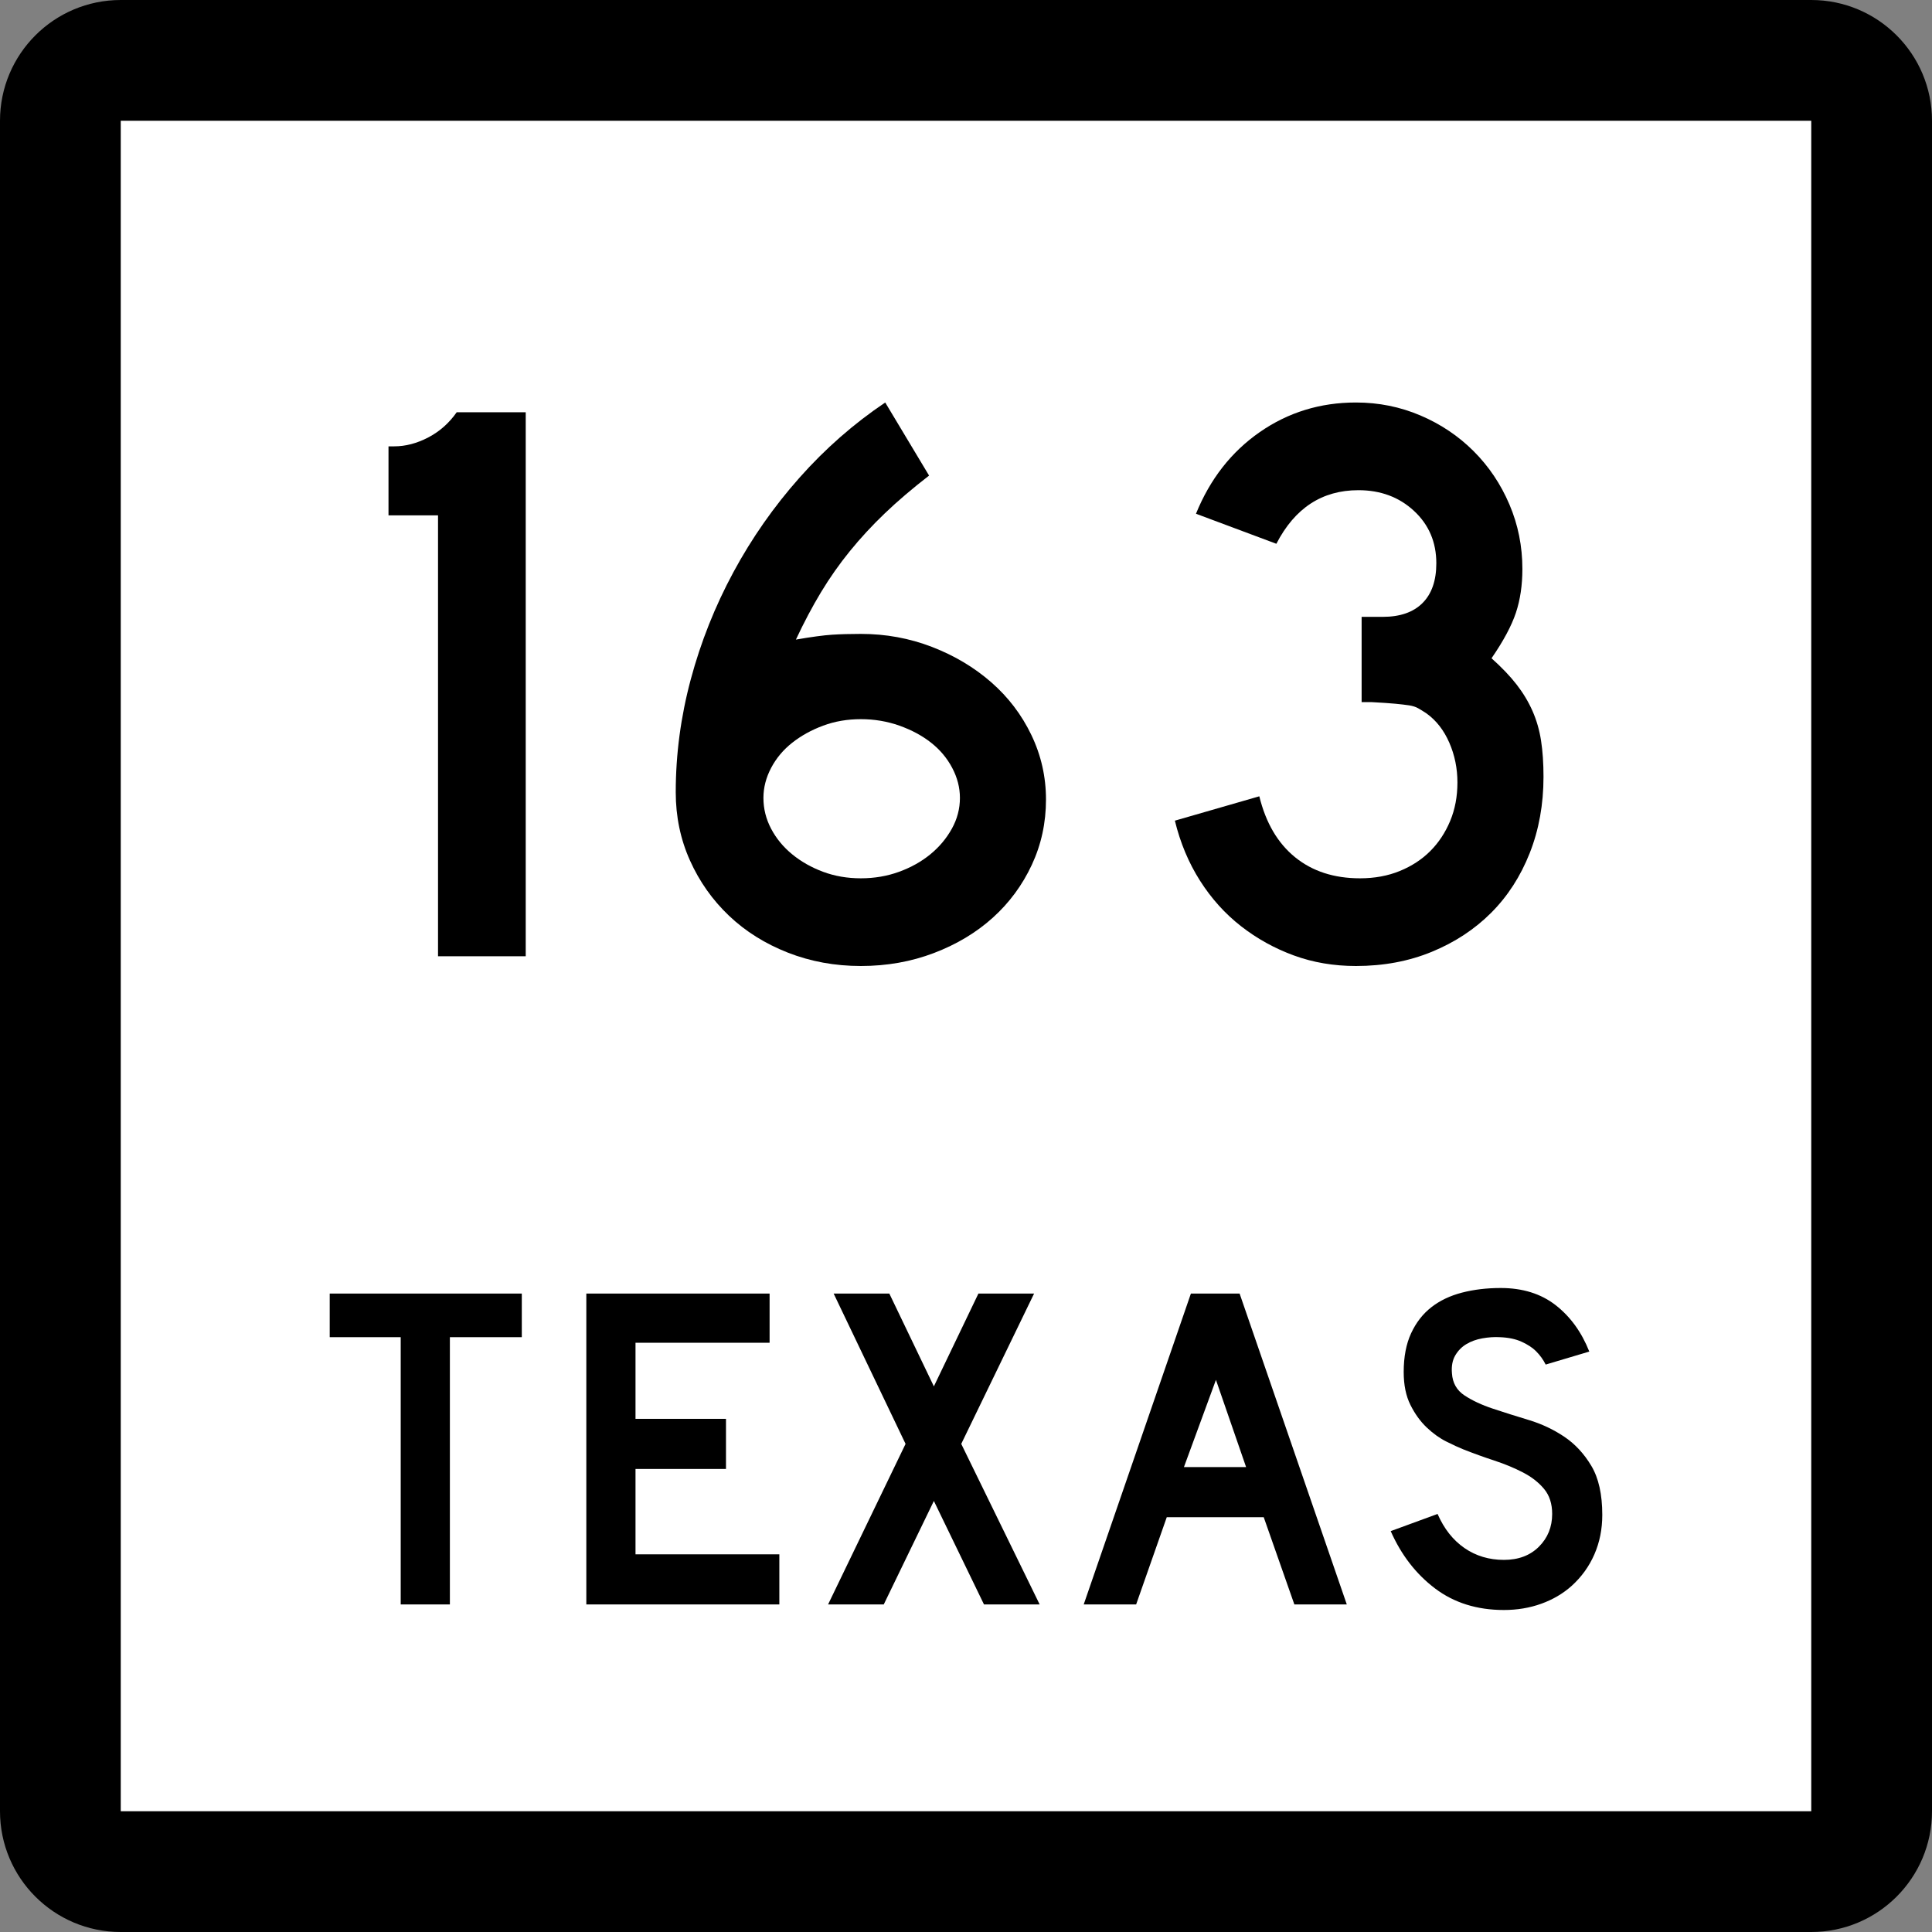
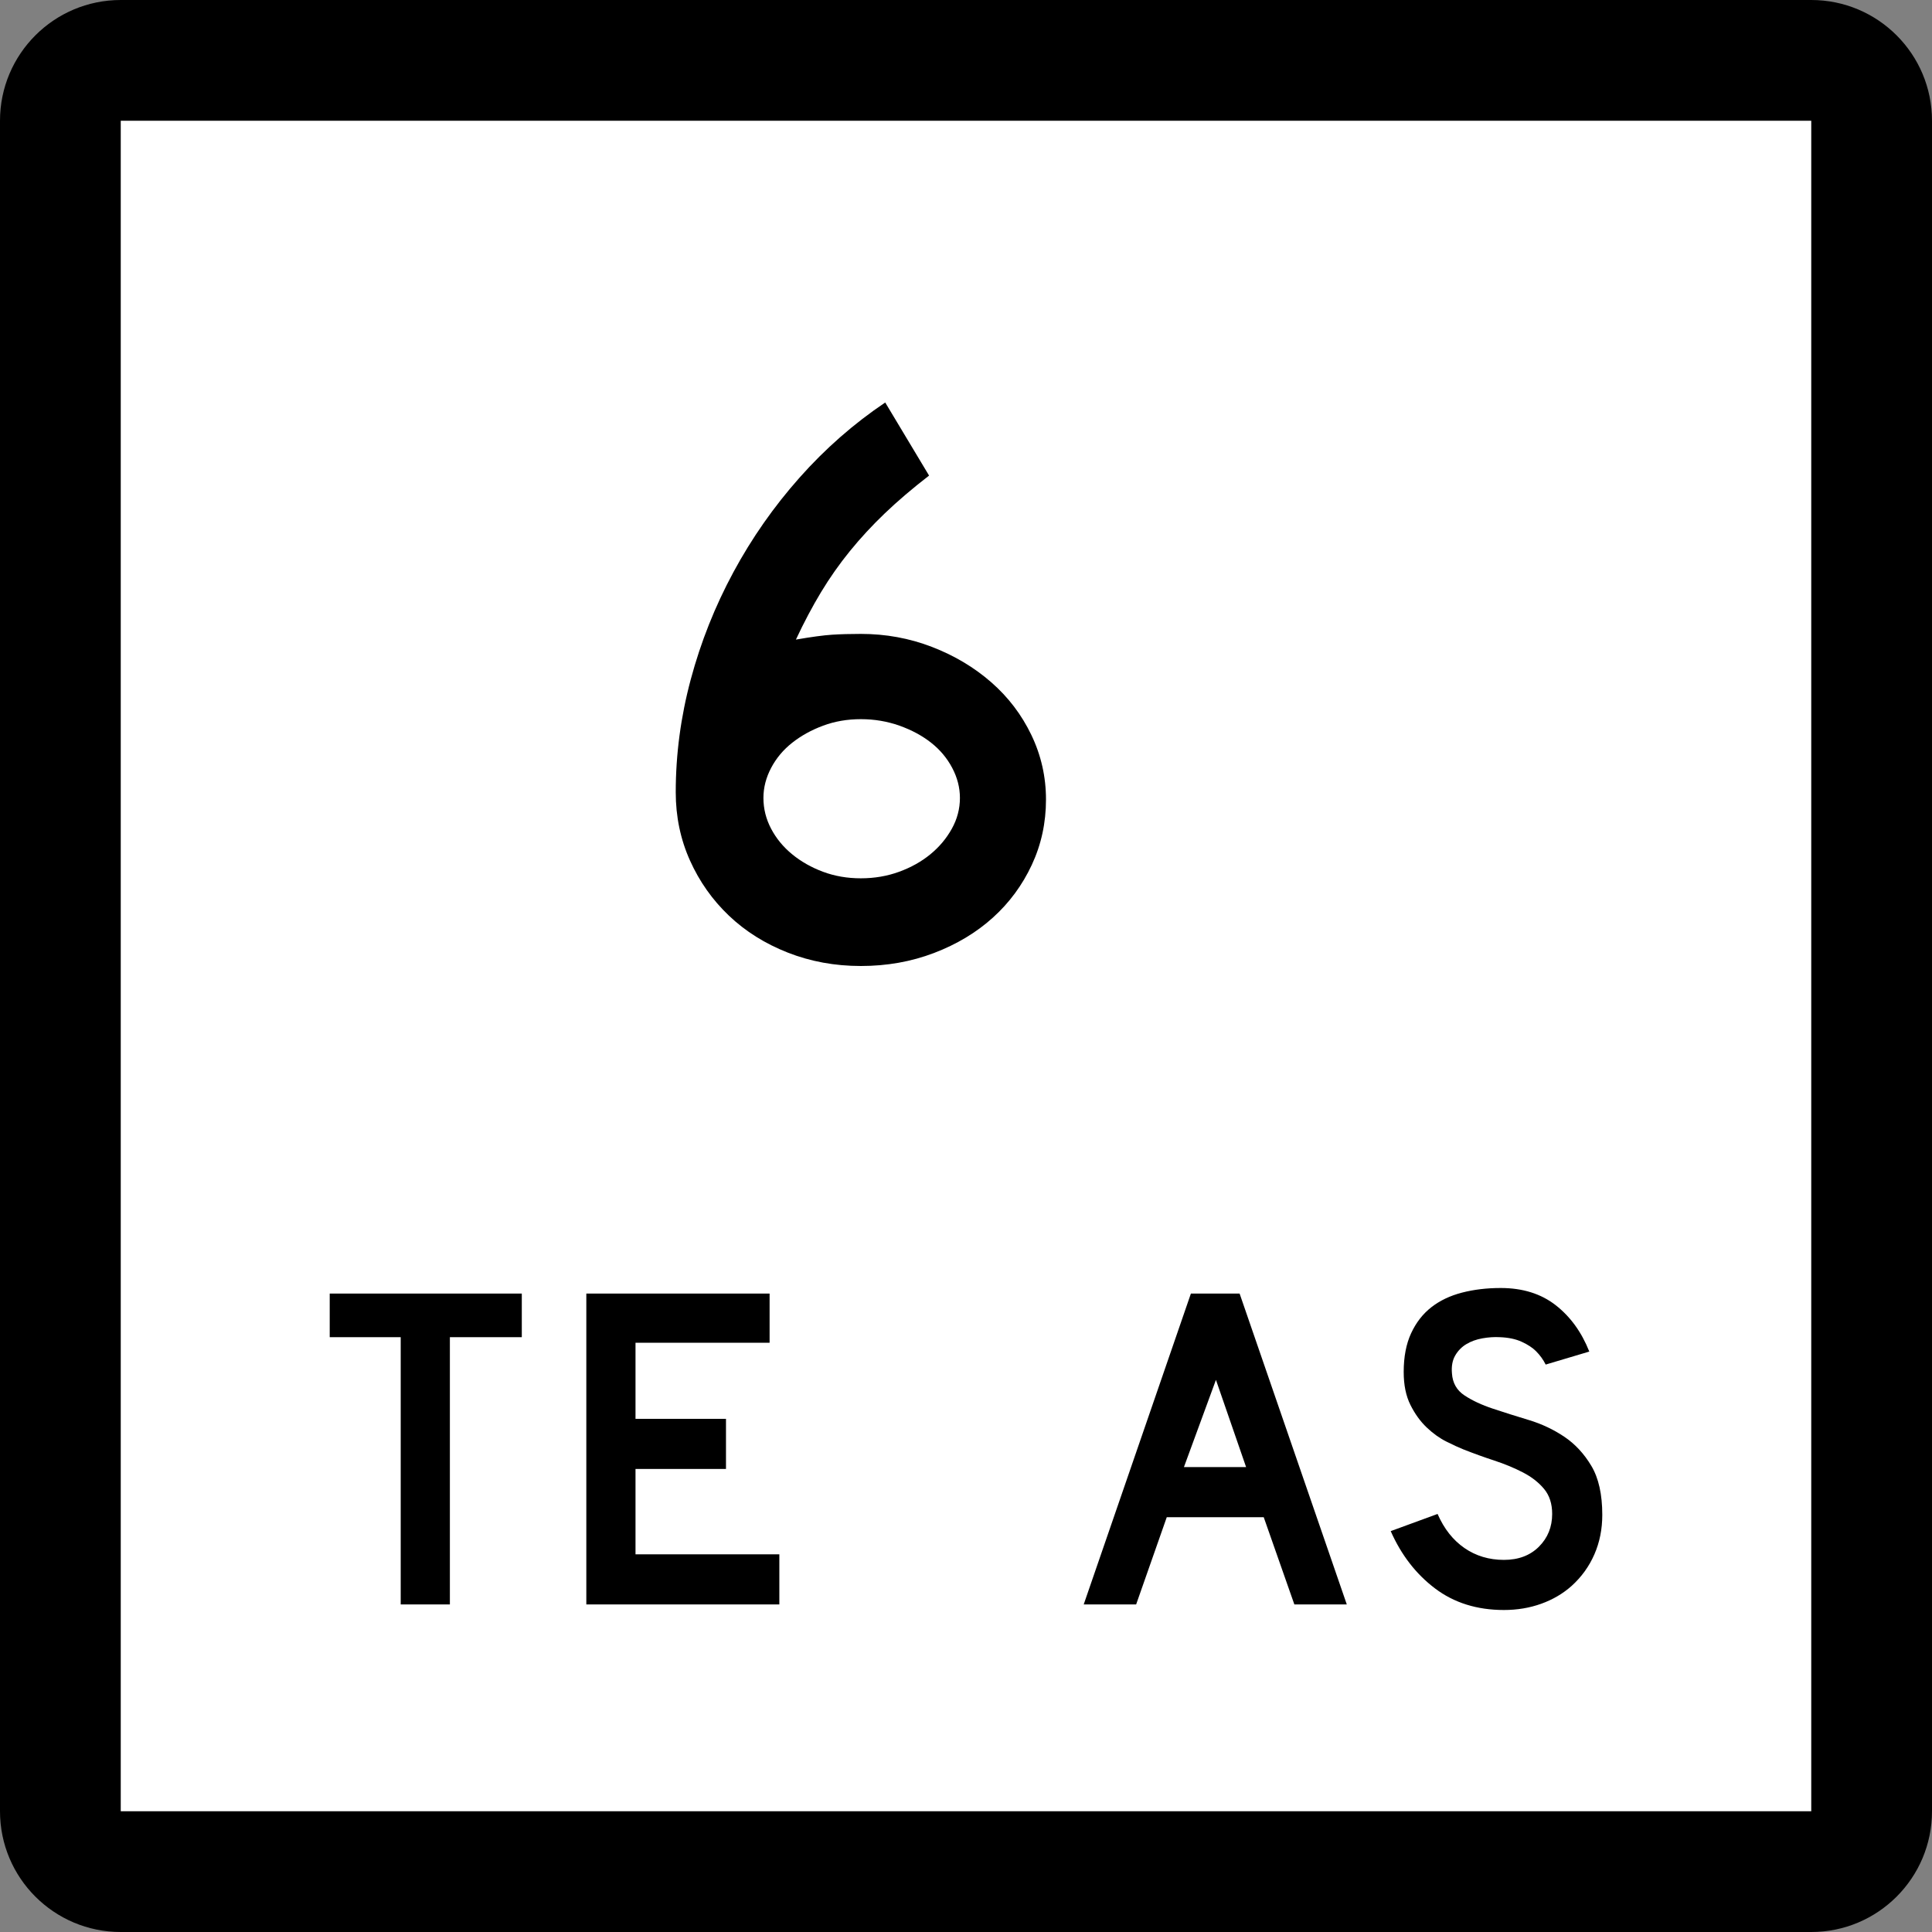
<svg xmlns="http://www.w3.org/2000/svg" version="1.1" id="Layer_1" width="384" height="384" viewBox="0 0 384 384" overflow="visible" enable-background="new 0 0 384 384" xml:space="preserve">
  <rect x="0" y="0" width="384" height="384" fill="#808080" stroke="none" />
  <g>
    <g>
      <path d="M0,24C0,10.745,10.745,0,24,0h336c13.255,0,24,10.745,24,24v336c0,13.255-10.745,24-24,24H24    c-13.255,0-24-10.745-24-24V24L0,24z" />
      <path d="M192,192" />
    </g>
    <g>
      <polygon fill="#FFFFFF" points="24,24 360,24 360,360 24,360 24,24   " />
      <path fill="#FFFFFF" d="M192,192" />
    </g>
    <g>
      <polygon fill-rule="evenodd" clip-rule="evenodd" points="89.418,265.775 89.418,318.894 79.644,318.894     79.644,265.775 65.534,265.775 65.534,257.106 103.712,257.106 103.712,265.775   " />
      <polygon fill-rule="evenodd" clip-rule="evenodd" points="116.537,318.894 116.537,257.106     152.963,257.106 152.963,266.882 126.312,266.882 126.312,282.006 144.295,282.006     144.295,291.965 126.312,291.965 126.312,308.934 154.9,308.934 154.9,318.894   " />
-       <polygon fill-rule="evenodd" clip-rule="evenodd" points="195.574,318.894 185.614,298.328     175.654,318.894 164.588,318.894 179.988,286.985 165.694,257.106 176.761,257.106     185.614,275.551 194.467,257.106 205.533,257.106 191.055,286.985 206.64,318.894   " />
      <path fill-rule="evenodd" clip-rule="evenodd" d="M257.263,318.894l-6.087-17.337h-19.273    l-6.086,17.337h-10.421l21.303-61.787h9.683l21.303,61.787H257.263z     M241.678,274.26l-6.363,17.337h12.357L241.678,274.26z" />
      <path fill-rule="evenodd" clip-rule="evenodd" d="M318.466,301.096c0,2.827-0.522,5.44-1.567,7.838    c-1.045,2.398-2.551,4.488-4.519,6.271c-1.722,1.537-3.735,2.721-6.04,3.55    C304.033,319.585,301.559,320,298.916,320c-5.349,0-9.914-1.43-13.695-4.288    c-3.78-2.858-6.717-6.655-8.807-11.39l9.314-3.412    c1.291,2.951,3.074,5.211,5.349,6.779c2.274,1.567,4.888,2.351,7.839,2.351    c2.889,0,5.21-0.876,6.963-2.628c1.752-1.752,2.627-3.92,2.627-6.502    c0-2.028-0.537-3.688-1.613-4.979s-2.475-2.382-4.195-3.273    c-1.723-0.892-3.612-1.676-5.672-2.352c-2.06-0.677-4.104-1.414-6.133-2.214    c-0.922-0.368-2.06-0.891-3.412-1.567s-2.659-1.614-3.92-2.812    c-1.26-1.199-2.336-2.69-3.227-4.473c-0.893-1.783-1.338-3.966-1.338-6.548    c0-3.012,0.492-5.579,1.476-7.7s2.321-3.843,4.012-5.164    s3.72-2.29,6.087-2.905C292.937,256.308,295.504,256,298.27,256    c4.365,0,8.008,1.138,10.929,3.412c2.92,2.275,5.149,5.349,6.686,9.222    l-8.669,2.583c-0.491-0.984-1.137-1.876-1.936-2.675    c-0.677-0.677-1.614-1.291-2.813-1.845c-1.198-0.553-2.659-0.86-4.38-0.922    c-1.107-0.062-2.26,0.016-3.459,0.23c-1.198,0.215-2.259,0.6-3.181,1.152    c-0.923,0.554-1.66,1.307-2.214,2.26c-0.553,0.953-0.769,2.137-0.646,3.551    c0.123,1.905,0.953,3.365,2.49,4.38s3.412,1.891,5.626,2.628    c2.213,0.738,4.595,1.491,7.146,2.26c2.551,0.769,4.902,1.875,7.055,3.32    c2.152,1.444,3.949,3.381,5.395,5.81S318.466,297.037,318.466,301.096z" />
    </g>
  </g>
  <g>
-     <path fill-rule="evenodd" clip-rule="evenodd" d="M87.062,190.063v-87.631h-9.844V88.715h1.13   c2.259,0,4.519-0.592,6.778-1.775c2.26-1.184,4.143-2.851,5.648-5.003h13.718   v108.127H87.062z" />
    <path fill-rule="evenodd" clip-rule="evenodd" d="M207.898,158.917c0,4.626-0.941,8.957-2.824,12.991   s-4.465,7.531-7.746,10.49c-3.281,2.959-7.181,5.299-11.7,7.021   C181.109,191.14,176.268,192,171.104,192c-5.164,0-10.005-0.888-14.524-2.663   c-4.519-1.775-8.419-4.223-11.7-7.343s-5.863-6.778-7.746-10.974   c-1.883-4.196-2.825-8.715-2.825-13.557c0-7.531,0.996-15.009,2.986-22.432   s4.814-14.524,8.473-21.303c3.658-6.778,8.042-13.045,13.153-18.801   C164.03,89.172,169.705,84.196,175.945,80l8.715,14.524   c-3.335,2.582-6.268,5.084-8.796,7.504c-2.528,2.421-4.841,4.922-6.939,7.504   c-2.098,2.582-4.007,5.299-5.729,8.149c-1.722,2.852-3.39,5.999-5.003,9.441   c3.12-0.538,5.514-0.861,7.181-0.968c1.667-0.108,3.578-0.162,5.729-0.162   c4.949,0,9.656,0.861,14.121,2.582c4.465,1.722,8.393,4.062,11.781,7.021   c3.389,2.958,6.052,6.455,7.988,10.49S207.898,154.397,207.898,158.917z    M190.792,158.594c0-2.044-0.511-4.035-1.533-5.971s-2.421-3.604-4.196-5.003   c-1.775-1.399-3.873-2.528-6.294-3.389c-2.421-0.86-4.976-1.291-7.666-1.291   c-2.689,0-5.191,0.431-7.504,1.291c-2.313,0.861-4.357,1.99-6.133,3.389   s-3.174,3.066-4.196,5.003s-1.533,3.927-1.533,5.971   c0,2.152,0.511,4.196,1.533,6.132c1.022,1.937,2.42,3.631,4.196,5.083   c1.775,1.453,3.819,2.609,6.133,3.47c2.313,0.861,4.814,1.292,7.504,1.292   c2.69,0,5.218-0.43,7.585-1.292c2.367-0.86,4.438-2.017,6.214-3.47   c1.775-1.452,3.2-3.146,4.276-5.083   C190.254,162.79,190.792,160.746,190.792,158.594z" />
-     <path fill-rule="evenodd" clip-rule="evenodd" d="M306.783,154.397c0,5.487-0.915,10.544-2.744,15.17   c-1.829,4.626-4.385,8.58-7.666,11.862c-3.281,3.281-7.208,5.863-11.781,7.746   C280.02,191.059,274.99,192,269.503,192c-4.411,0-8.526-0.699-12.346-2.098   c-3.819-1.398-7.315-3.335-10.49-5.81c-3.174-2.475-5.89-5.487-8.149-9.038   c-2.26-3.55-3.928-7.531-5.003-11.942l16.784-4.841   c1.291,5.272,3.657,9.306,7.101,12.104c3.442,2.797,7.746,4.196,12.911,4.196   c2.904,0,5.54-0.484,7.907-1.453c2.366-0.968,4.384-2.286,6.052-3.954   c1.668-1.667,2.985-3.658,3.954-5.971c0.968-2.313,1.452-4.869,1.452-7.666   s-0.537-5.433-1.613-7.908s-2.582-4.411-4.52-5.81   c-0.646-0.43-1.21-0.78-1.694-1.049c-0.483-0.269-1.075-0.457-1.774-0.565   c-0.7-0.107-1.614-0.215-2.744-0.323c-1.13-0.107-2.717-0.215-4.761-0.323   h-1.937v-17.429v0.484h0.484h0.322h3.389c3.443,0,6.079-0.915,7.908-2.744   s2.744-4.465,2.744-7.908c0-4.196-1.48-7.666-4.438-10.409   c-2.959-2.744-6.644-4.115-11.055-4.115c-7.208,0-12.642,3.55-16.3,10.651   l-15.977-5.971c2.797-6.886,7.02-12.292,12.668-16.219   C256.027,81.963,262.402,80,269.503,80c4.519,0,8.796,0.861,12.83,2.582   c4.034,1.722,7.558,4.088,10.57,7.101c3.013,3.013,5.38,6.536,7.101,10.571   c1.722,4.034,2.582,8.311,2.582,12.83c0,3.228-0.43,6.133-1.291,8.715   c-0.86,2.582-2.474,5.595-4.841,9.038c2.044,1.829,3.712,3.577,5.003,5.245   s2.34,3.416,3.146,5.245s1.372,3.792,1.695,5.891   C306.621,149.314,306.783,151.708,306.783,154.397z" />
  </g>
</svg>